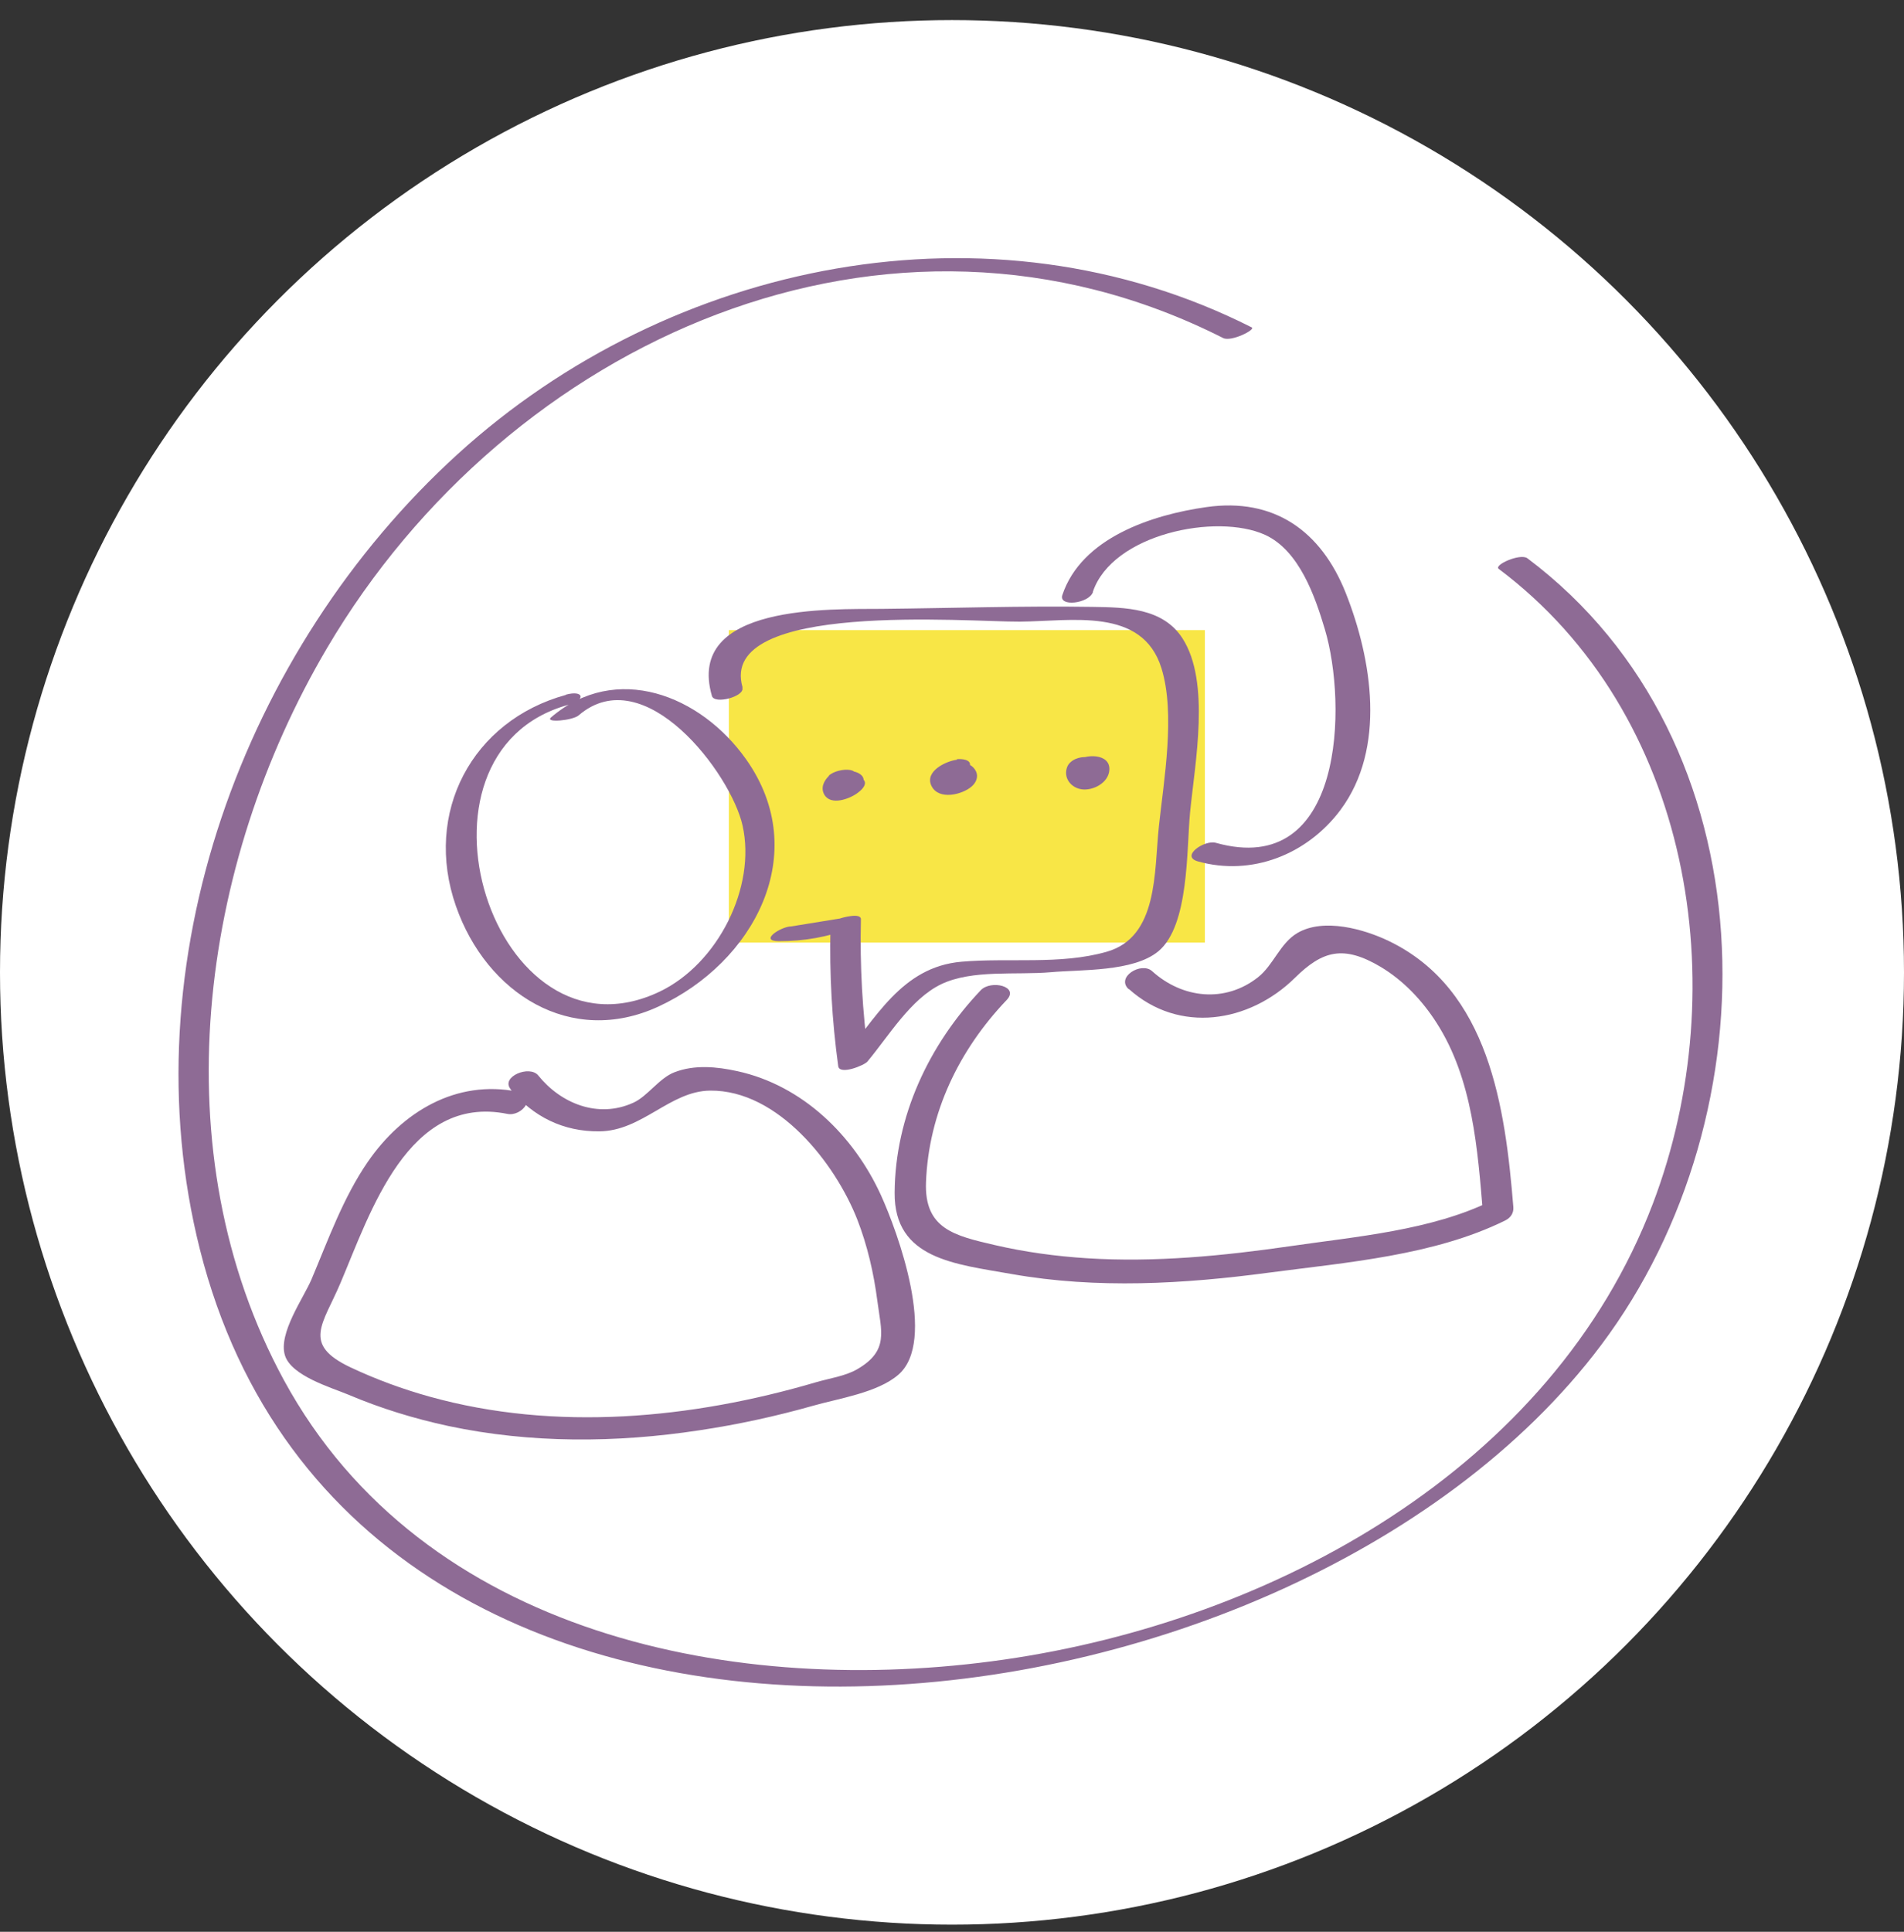
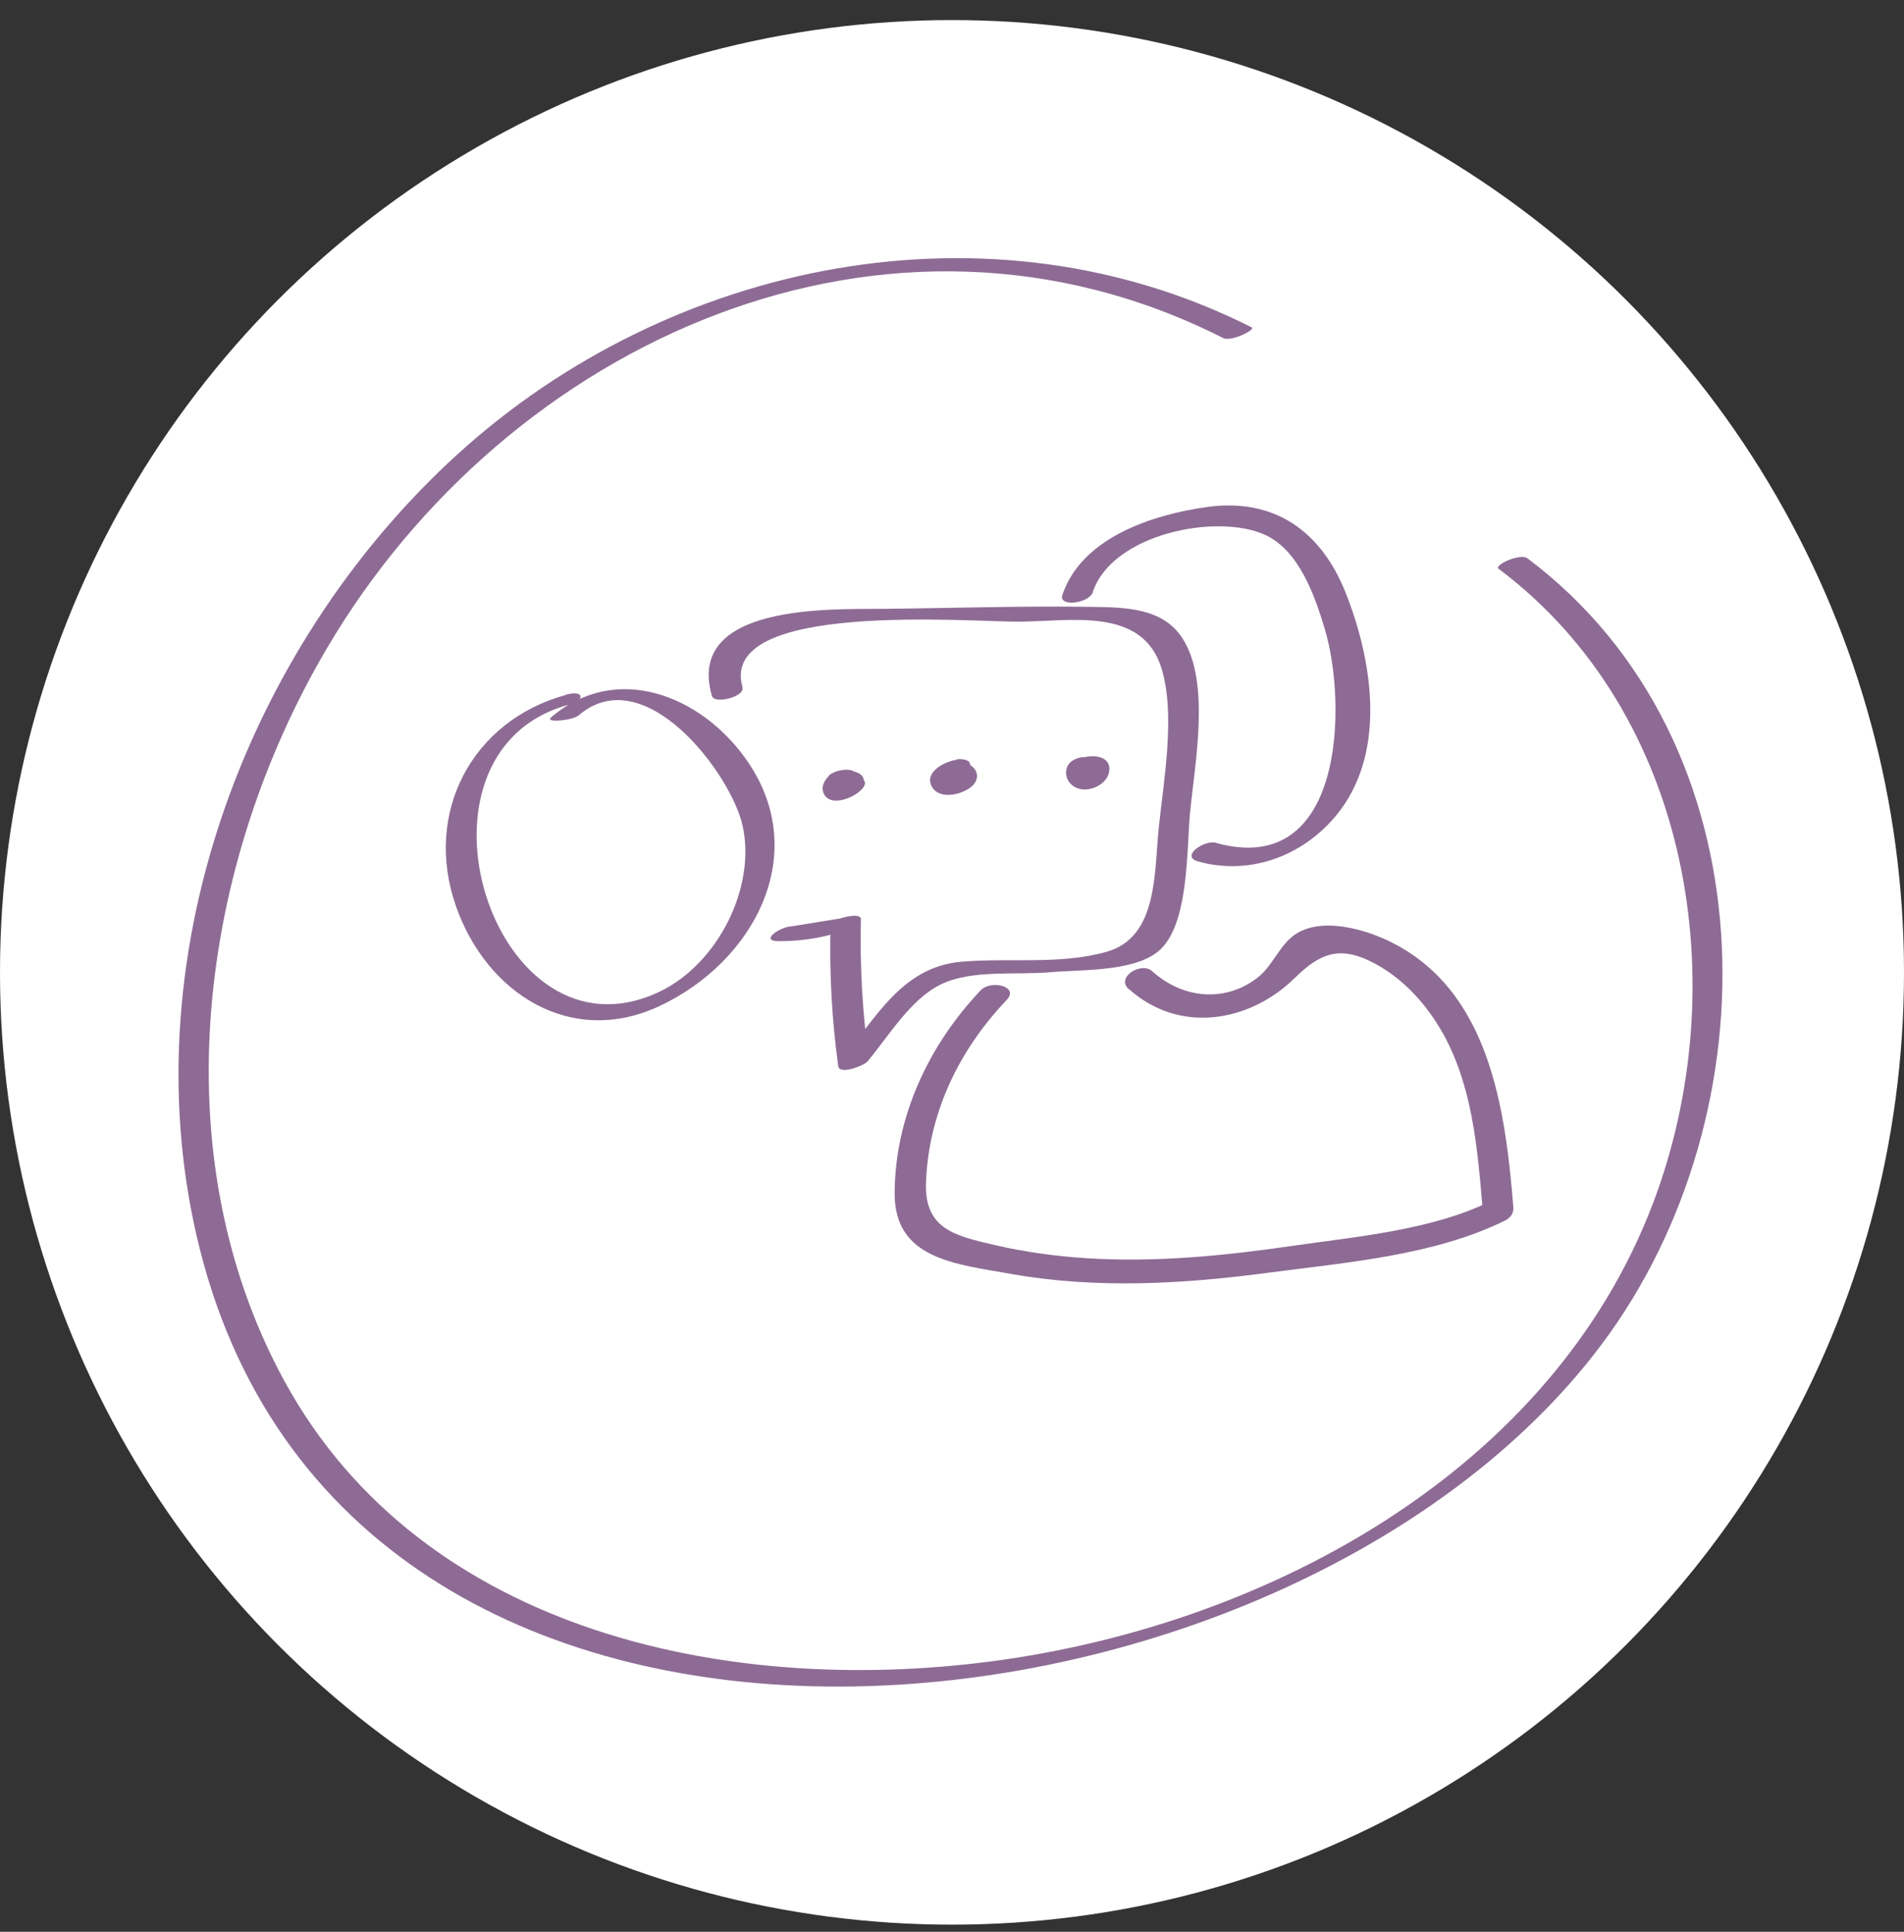
<svg xmlns="http://www.w3.org/2000/svg" width="70" height="71" viewBox="0 0 70 71" fill="none">
  <rect x="0" y="0" width="70" height="71" fill="#333333" stroke="none" />
  <circle cx="35" cy="35.738" r="35" fill="white" />
-   <rect x="26.797" y="23.16" width="17.5" height="11.484" fill="#F8E646" />
-   <path d="M20.809 25.539C17.351 26.486 15.563 29.871 16.762 33.302C17.887 36.521 20.987 38.475 24.2 36.998C27.711 35.382 29.877 31.368 27.432 27.91C25.757 25.539 22.643 24.327 20.259 26.367C20.014 26.579 21.06 26.48 21.272 26.294C23.697 24.214 26.876 28.44 27.3 30.341C27.81 32.613 26.386 35.422 24.26 36.442C18.139 39.369 14.47 27.659 20.901 25.903C21.55 25.724 21.464 25.353 20.802 25.532L20.809 25.539Z" fill="#8E6B95" />
-   <path d="M18.762 40.025C19.584 41.038 20.71 41.595 22.035 41.581C23.611 41.568 24.631 40.098 26.108 40.084C28.605 40.058 30.712 42.761 31.52 44.827C31.891 45.781 32.123 46.794 32.255 47.808C32.401 48.934 32.692 49.643 31.513 50.325C31.083 50.577 30.473 50.663 30.003 50.802C25.433 52.146 20.431 52.623 15.795 51.332C14.795 51.053 13.821 50.696 12.88 50.252C11.092 49.404 11.874 48.675 12.516 47.159C13.616 44.569 15 40.204 18.65 40.939C19.2 41.051 19.776 40.27 19.034 40.124C16.768 39.667 14.788 40.866 13.523 42.701C12.615 44.019 12.066 45.569 11.45 47.026C11.158 47.708 10.224 49.007 10.476 49.815C10.708 50.57 12.191 51.001 12.807 51.259C13.993 51.762 15.225 52.14 16.484 52.411C19.511 53.054 22.657 53.034 25.704 52.57C27.122 52.358 28.526 52.054 29.904 51.663C30.837 51.398 32.262 51.186 33.023 50.53C34.467 49.298 33.01 45.291 32.381 43.913C31.381 41.734 29.506 39.892 27.108 39.369C26.346 39.203 25.538 39.124 24.797 39.409C24.24 39.621 23.803 40.296 23.286 40.528C21.982 41.124 20.61 40.548 19.789 39.528C19.471 39.131 18.405 39.574 18.769 40.025H18.762Z" fill="#8E6B95" />
+   <path d="M20.809 25.539C17.351 26.486 15.563 29.871 16.762 33.302C17.887 36.521 20.987 38.475 24.2 36.998C27.711 35.382 29.877 31.368 27.432 27.91C25.757 25.539 22.643 24.327 20.259 26.367C20.014 26.579 21.06 26.48 21.272 26.294C23.697 24.214 26.876 28.44 27.3 30.341C27.81 32.613 26.386 35.422 24.26 36.442C18.139 39.369 14.47 27.659 20.901 25.903C21.55 25.724 21.464 25.353 20.802 25.532L20.809 25.539" fill="#8E6B95" />
  <path d="M27.299 25.259C26.379 22.073 35.612 22.862 37.493 22.848C39.375 22.835 41.998 22.299 42.7 24.557C43.223 26.24 42.786 28.677 42.607 30.366C42.428 32.056 42.587 34.447 40.679 34.983C38.977 35.467 37.089 35.195 35.347 35.347C33.142 35.54 32.194 37.434 30.863 39.037L31.936 38.871C31.704 37.176 31.611 35.5 31.651 33.784C31.651 33.533 30.949 33.731 30.883 33.758L29.088 34.049C28.724 34.049 27.882 34.586 28.631 34.592C29.585 34.592 30.399 34.44 31.3 34.122L30.532 34.096C30.492 35.811 30.585 37.487 30.817 39.183C30.863 39.527 31.777 39.156 31.89 39.017C32.685 38.063 33.479 36.719 34.599 36.175C35.745 35.626 37.361 35.844 38.639 35.732C39.739 35.632 41.666 35.725 42.587 34.963C43.726 34.016 43.62 31.214 43.753 29.856C43.932 28.028 44.508 25.067 43.475 23.464C42.753 22.338 41.375 22.325 40.163 22.305C37.58 22.265 34.996 22.352 32.413 22.378C30.578 22.398 25.193 22.179 26.173 25.577C26.266 25.902 27.386 25.597 27.293 25.279L27.299 25.259Z" fill="#8E6B95" />
  <path d="M30.48 28.512C30.287 28.698 30.162 28.956 30.307 29.208C30.546 29.618 31.235 29.366 31.533 29.141C31.639 29.062 31.824 28.903 31.798 28.75C31.771 28.618 31.599 28.545 31.486 28.519C31.142 28.452 30.599 28.565 30.4 28.883C30.327 29.002 30.354 29.068 30.466 29.135C30.797 29.34 31.433 29.148 31.665 28.863C31.93 28.545 31.519 28.327 31.221 28.34C30.976 28.353 30.639 28.419 30.48 28.638C30.334 28.843 30.605 28.936 30.771 28.929H30.817C30.744 28.916 30.665 28.903 30.592 28.89C30.705 28.923 30.592 28.903 30.625 28.87L30.804 28.724L31.208 28.618L31.433 28.658C31.433 28.658 31.38 28.645 31.354 28.625L31.42 28.876L31.321 28.949L31.049 29.062C30.784 29.181 30.658 29.181 30.665 29.049L30.705 28.903C30.612 29.075 30.731 28.896 30.996 28.843L31.433 28.916C31.38 28.87 31.354 28.837 31.347 28.757C31.347 28.737 31.36 28.645 31.347 28.658C31.506 28.505 31.486 28.34 31.255 28.3C31.023 28.26 30.645 28.34 30.466 28.512H30.48Z" fill="#8E6B95" />
  <path d="M35.182 27.924C34.778 27.97 33.977 28.354 34.248 28.891C34.52 29.427 35.388 29.202 35.725 28.904C35.884 28.765 35.977 28.553 35.884 28.354C35.779 28.129 35.553 28.03 35.308 28.016C35.004 28.003 34.593 28.122 34.427 28.394C34.262 28.666 34.507 28.844 34.772 28.851C35.017 28.851 35.368 28.765 35.507 28.546C35.646 28.328 35.388 28.222 35.202 28.215H35.176C35.275 28.248 35.374 28.281 35.48 28.314C35.514 28.341 35.441 28.447 35.5 28.374L35.328 28.526L35.361 28.506L35.09 28.619L35.129 28.606L34.838 28.646C34.666 28.652 34.745 28.566 34.791 28.685C34.791 28.679 34.825 28.778 34.791 28.771L34.898 28.659C35.056 28.546 35.209 28.513 35.361 28.559C35.368 28.559 35.374 28.559 35.374 28.566C35.388 28.579 35.374 28.573 35.348 28.54C35.348 28.54 35.328 28.506 35.328 28.487C35.321 28.447 35.348 28.427 35.341 28.387C35.341 28.414 34.679 28.559 35.023 28.52C35.229 28.5 35.606 28.381 35.659 28.142C35.712 27.904 35.321 27.884 35.176 27.904L35.182 27.924Z" fill="#8E6B95" />
  <path d="M39.242 28.169C39.077 28.566 39.355 28.95 39.766 29.01C40.176 29.07 40.759 28.778 40.786 28.294C40.819 27.678 39.892 27.705 39.547 27.977C39.375 28.109 39.269 28.321 39.329 28.54C39.401 28.798 39.693 28.877 39.925 28.864C40.176 28.851 40.508 28.685 40.541 28.401C40.574 28.116 40.249 28.003 40.017 28.016H39.984C40.077 28.029 40.17 28.043 40.256 28.056L40.229 28.043L40.422 28.182C40.461 28.261 40.448 28.341 40.388 28.427L40.17 28.593L40.223 28.573L39.925 28.652C39.925 28.652 39.892 28.652 39.872 28.652L39.633 28.414C39.647 28.467 39.653 28.467 39.64 28.427C39.719 28.189 39.938 28.122 40.282 28.228C40.302 28.261 40.329 28.268 40.309 28.321C40.415 28.063 40.209 27.864 39.965 27.831C39.706 27.798 39.348 27.917 39.236 28.182L39.242 28.169Z" fill="#8E6B95" />
  <path d="M40.177 21.756C40.892 19.623 44.727 18.849 46.509 19.657C47.768 20.233 48.351 21.929 48.708 23.128C49.53 25.876 49.43 32.301 44.701 30.977C44.284 30.857 43.383 31.473 44.039 31.659C46.019 32.215 48.059 31.407 49.285 29.765C50.967 27.499 50.444 24.24 49.477 21.796C48.569 19.511 46.84 18.285 44.357 18.637C42.343 18.921 39.76 19.769 39.057 21.869C38.905 22.319 40.038 22.187 40.184 21.756H40.177Z" fill="#8E6B95" />
  <path d="M41.502 36.349C43.35 38.011 45.934 37.587 47.609 35.938C48.623 34.938 49.391 34.726 50.756 35.534C51.597 36.037 52.292 36.773 52.816 37.594C54.147 39.667 54.326 42.25 54.525 44.642L54.829 44.138C52.617 45.224 49.848 45.45 47.437 45.801C44.966 46.158 42.456 46.404 39.959 46.245C38.819 46.172 37.687 46.019 36.574 45.761C35.09 45.417 33.978 45.165 34.044 43.449C34.143 40.892 35.263 38.587 37.005 36.759C37.495 36.249 36.428 36.004 36.057 36.395C34.15 38.402 32.911 41.032 32.891 43.834C32.871 46.284 35.123 46.456 37.203 46.827C40.323 47.377 43.529 47.192 46.656 46.774C49.517 46.397 52.723 46.145 55.333 44.86C55.545 44.754 55.657 44.582 55.637 44.357C55.339 40.72 54.756 36.375 51.074 34.593C50.16 34.15 48.669 33.726 47.702 34.289C47.059 34.666 46.821 35.468 46.251 35.918C45.039 36.872 43.469 36.7 42.357 35.693C41.959 35.335 41.005 35.918 41.502 36.362V36.349Z" fill="#8E6B95" />
  <path d="M46.019 12.033C36.401 7.171 24.644 9.575 16.821 16.696C8.939 23.869 4.706 35.434 7.349 45.92C13.079 68.653 47.284 64.864 58.869 49.431C65.267 40.912 65.128 27.254 56.153 20.518C55.895 20.326 54.908 20.763 55.1 20.909C62.181 26.221 63.804 36.243 60.77 44.231C57.061 53.988 46.794 59.572 36.918 60.996C27.095 62.413 15.549 60.121 10.436 50.722C5.892 42.356 7.329 31.778 12.025 23.816C18.676 12.536 32.639 6.184 44.966 12.423C45.264 12.576 46.178 12.112 46.019 12.033Z" fill="#8E6B95" />
</svg>